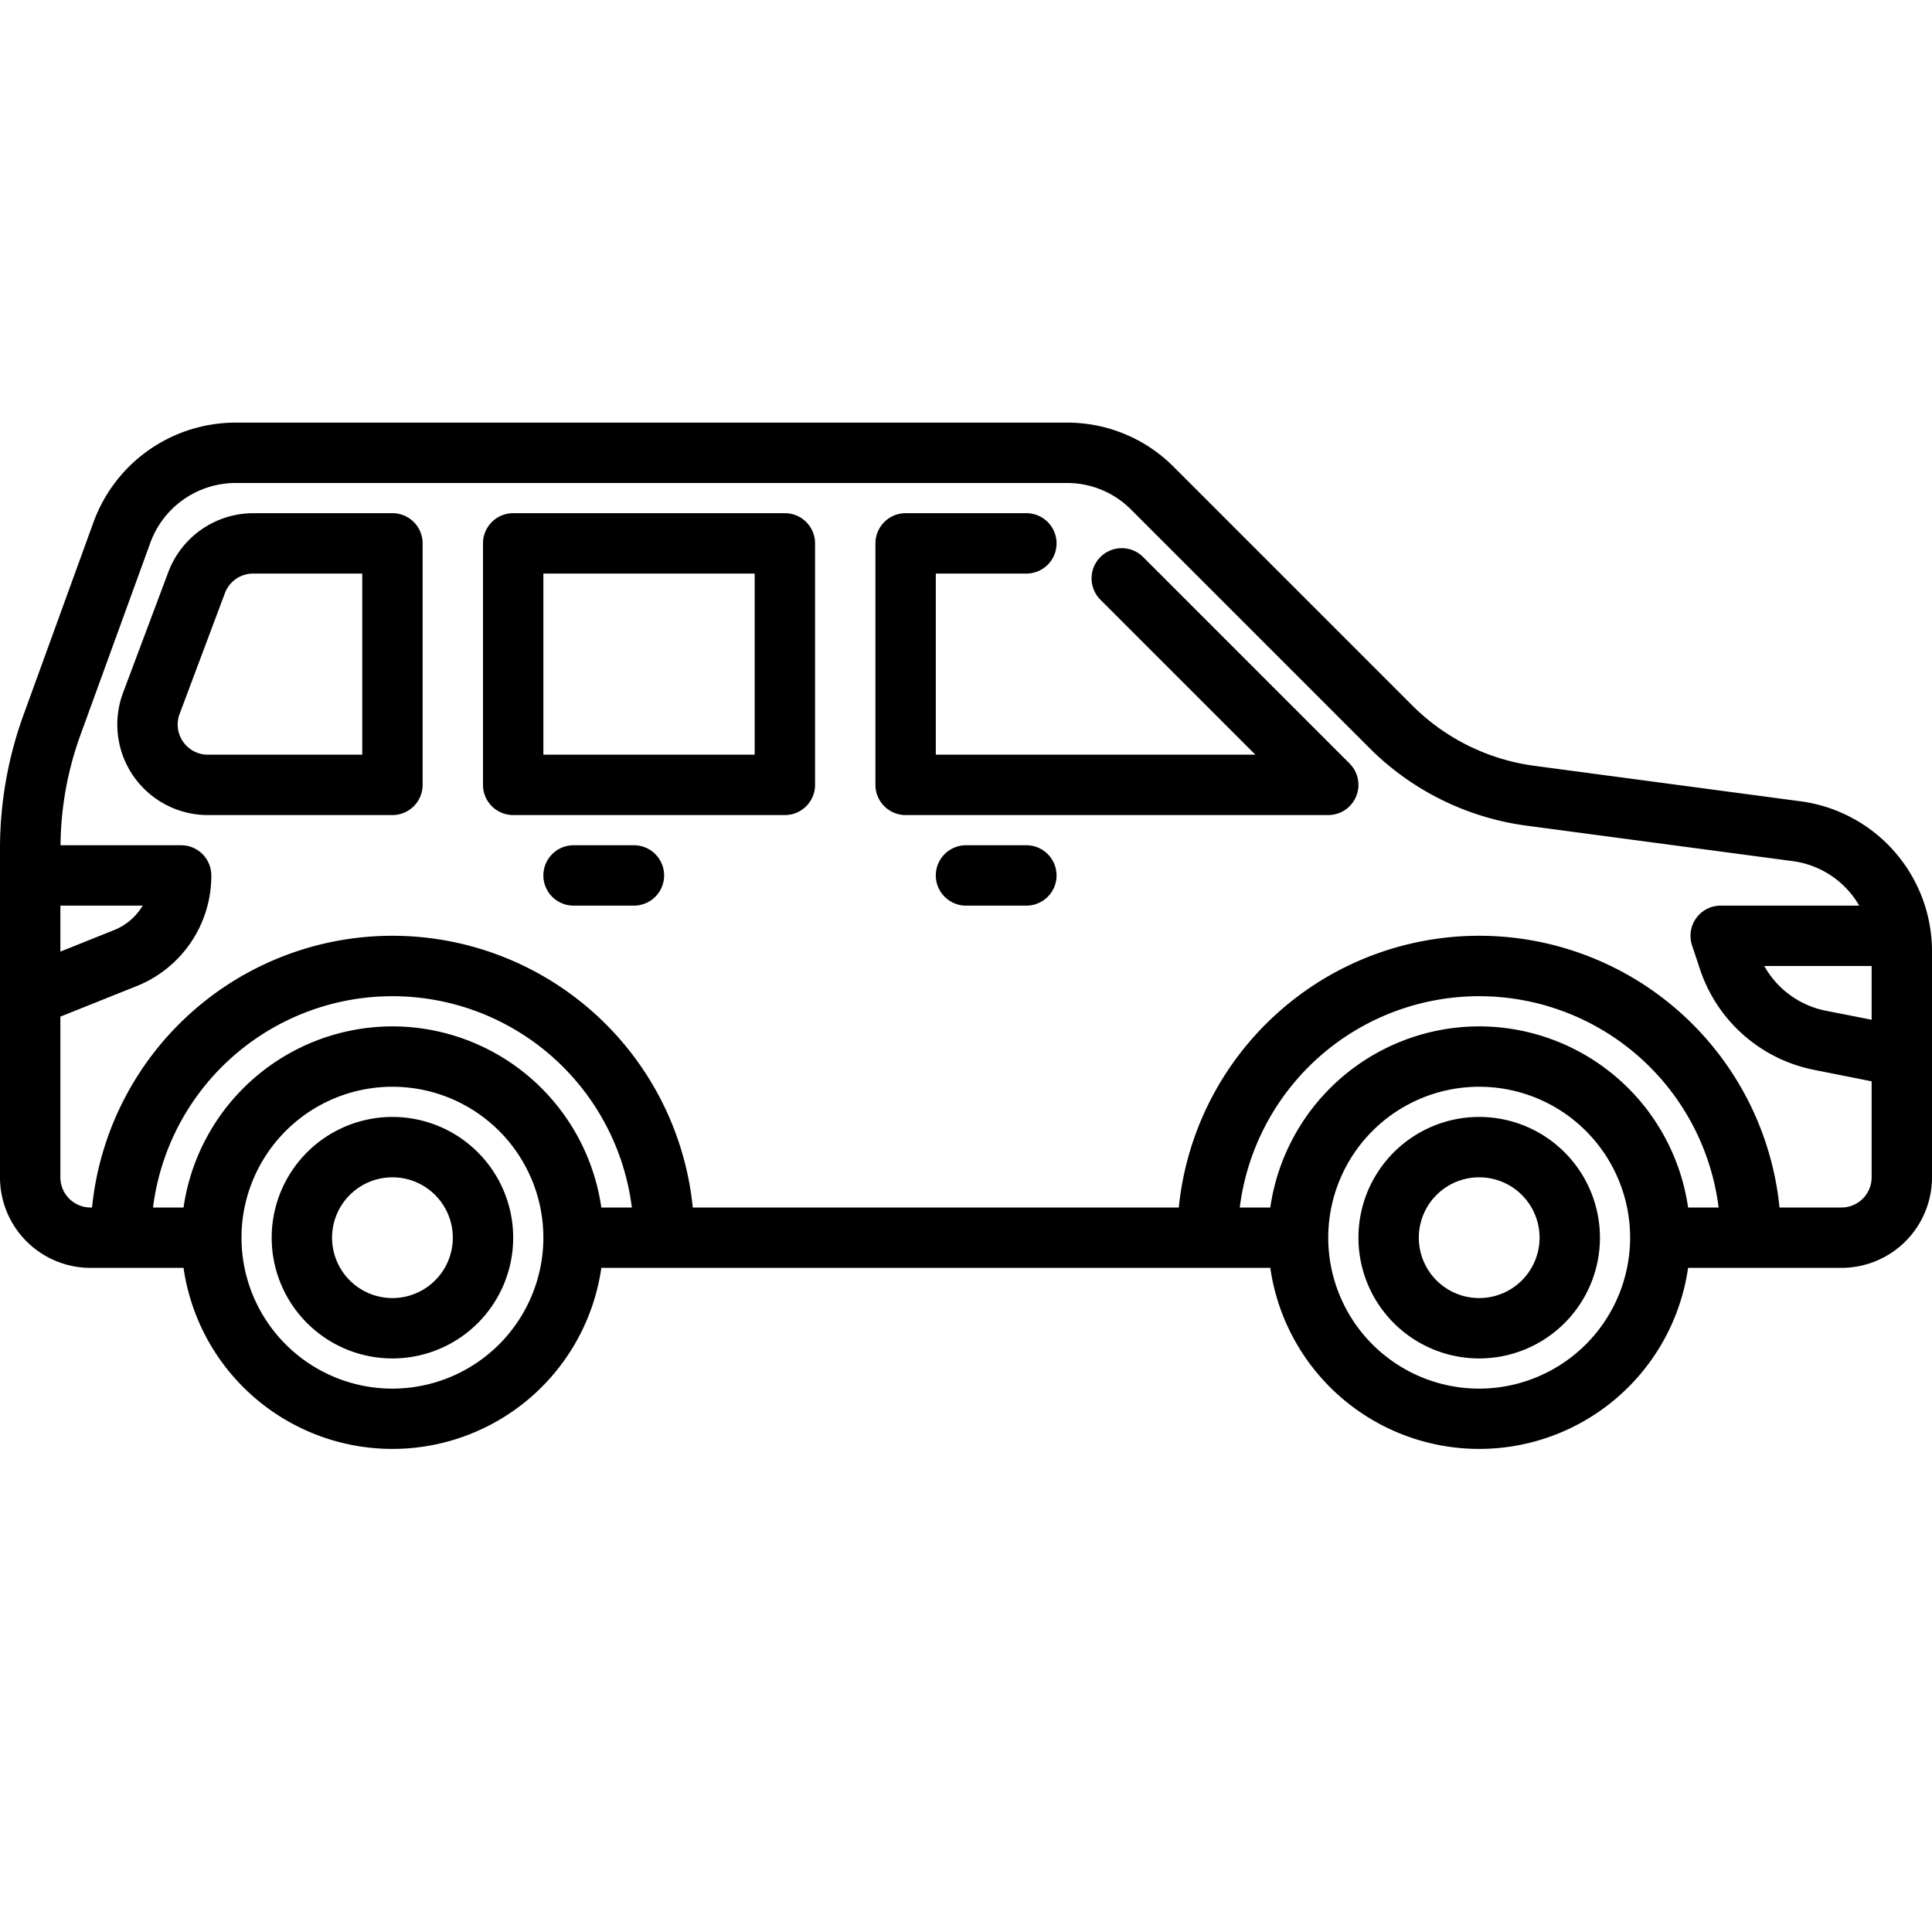
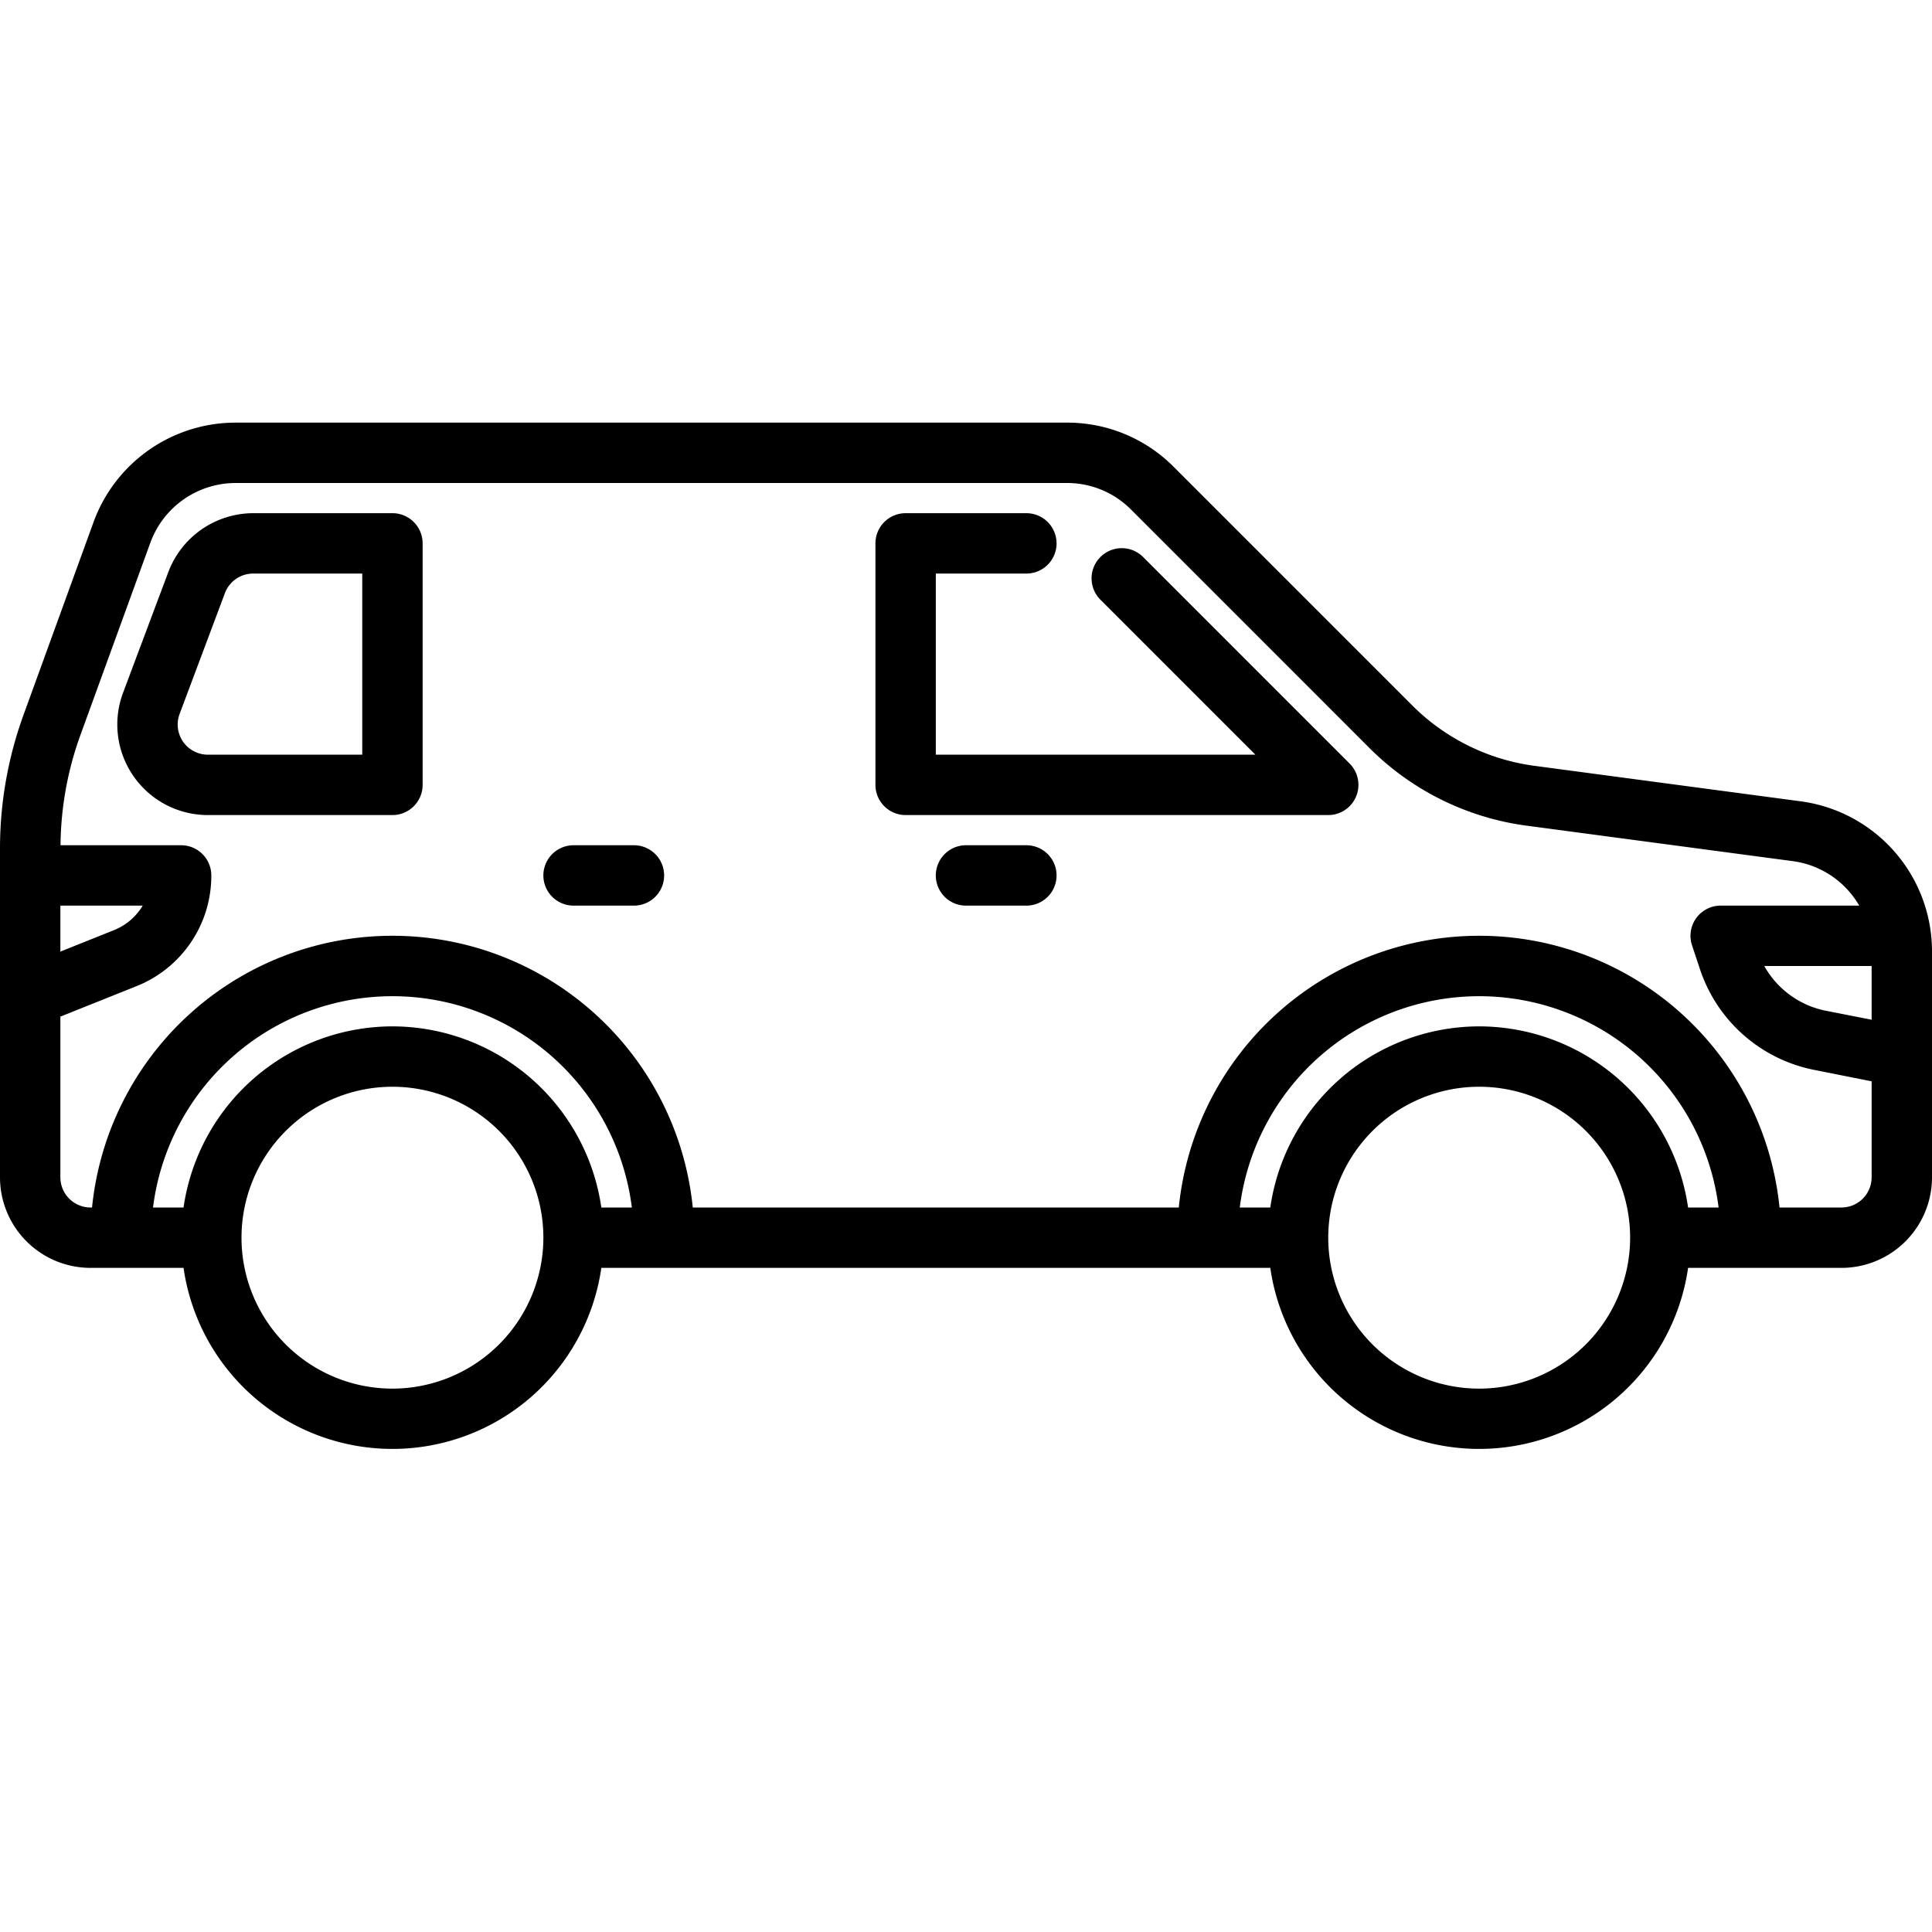
<svg xmlns="http://www.w3.org/2000/svg" viewBox="0 0 64 64" width="512" height="512">
  <g id="Layer_11" data-name="Layer 11">
    <path d="M21,28H19a1,1,0,0,0,0,2h2a1,1,0,0,0,0-2Z" />
    <path d="M34,28H32a1,1,0,0,0,0,2h2a1,1,0,0,0,0-2Z" />
    <path d="M59.66,26.546l-8.844-1.179a7.044,7.044,0,0,1-4.024-1.989l-7.913-7.914A4.968,4.968,0,0,0,35.343,14H7.8a5.012,5.012,0,0,0-4.7,3.291L.783,23.671A12.962,12.962,0,0,0,0,28.114V39a3,3,0,0,0,3,3H6.08a6.991,6.991,0,0,0,13.84,0H42.08a6.991,6.991,0,0,0,13.84,0H61a3,3,0,0,0,3-3V31.5A5.015,5.015,0,0,0,59.66,26.546ZM62,33.78l-1.527-.3A3.008,3.008,0,0,1,58.444,32H62ZM2,30H4.727a1.944,1.944,0,0,1-.956.814L2,31.523Zm11,4a7,7,0,0,0-6.92,6H5.069a7.993,7.993,0,0,1,15.862,0H19.92A7,7,0,0,0,13,34Zm0,12a5,5,0,1,1,5-5A5.006,5.006,0,0,1,13,46ZM49,34a7,7,0,0,0-6.92,6H41.069a7.993,7.993,0,0,1,15.862,0H55.92A7,7,0,0,0,49,34Zm0,12a5,5,0,1,1,5-5A5.006,5.006,0,0,1,49,46Zm12-6H58.949a10,10,0,0,0-19.9,0h-16.1a10,10,0,0,0-19.9,0H3a1,1,0,0,1-1-1V33.677l2.514-1.006A3.935,3.935,0,0,0,7,29a1,1,0,0,0-1-1H2.005a10.972,10.972,0,0,1,.657-3.645l2.32-6.381A3.01,3.01,0,0,1,7.8,16H35.343a2.983,2.983,0,0,1,2.122.878l7.913,7.914a9.043,9.043,0,0,0,5.175,2.557L59.4,28.528A3,3,0,0,1,61.589,30H57a1,1,0,0,0-.949,1.316l.266.8a5.011,5.011,0,0,0,3.763,3.322L62,35.82V39A1,1,0,0,1,61,40Z" />
-     <path d="M13,37a4,4,0,1,0,4,4A4,4,0,0,0,13,37Zm0,6a2,2,0,1,1,2-2A2,2,0,0,1,13,43Z" />
-     <path d="M49,37a4,4,0,1,0,4,4A4,4,0,0,0,49,37Zm0,6a2,2,0,1,1,2-2A2,2,0,0,1,49,43Z" />
    <path d="M13,17H8.386a3.014,3.014,0,0,0-2.809,1.947l-1.5,4A3,3,0,0,0,6.886,27H13a1,1,0,0,0,1-1V18A1,1,0,0,0,13,17Zm-1,8H6.886a1,1,0,0,1-.936-1.351l1.5-4A1,1,0,0,1,8.386,19H12Z" />
-     <path d="M26,17H17a1,1,0,0,0-1,1v8a1,1,0,0,0,1,1h9a1,1,0,0,0,1-1V18A1,1,0,0,0,26,17Zm-1,8H18V19h7Z" />
    <path d="M37.879,18.464a1,1,0,1,0-1.414,1.414L41.586,25H31V19h3a1,1,0,0,0,0-2H30a1,1,0,0,0-1,1v8a1,1,0,0,0,1,1H44a1,1,0,0,0,.707-1.707Z" />
  </g>
</svg>